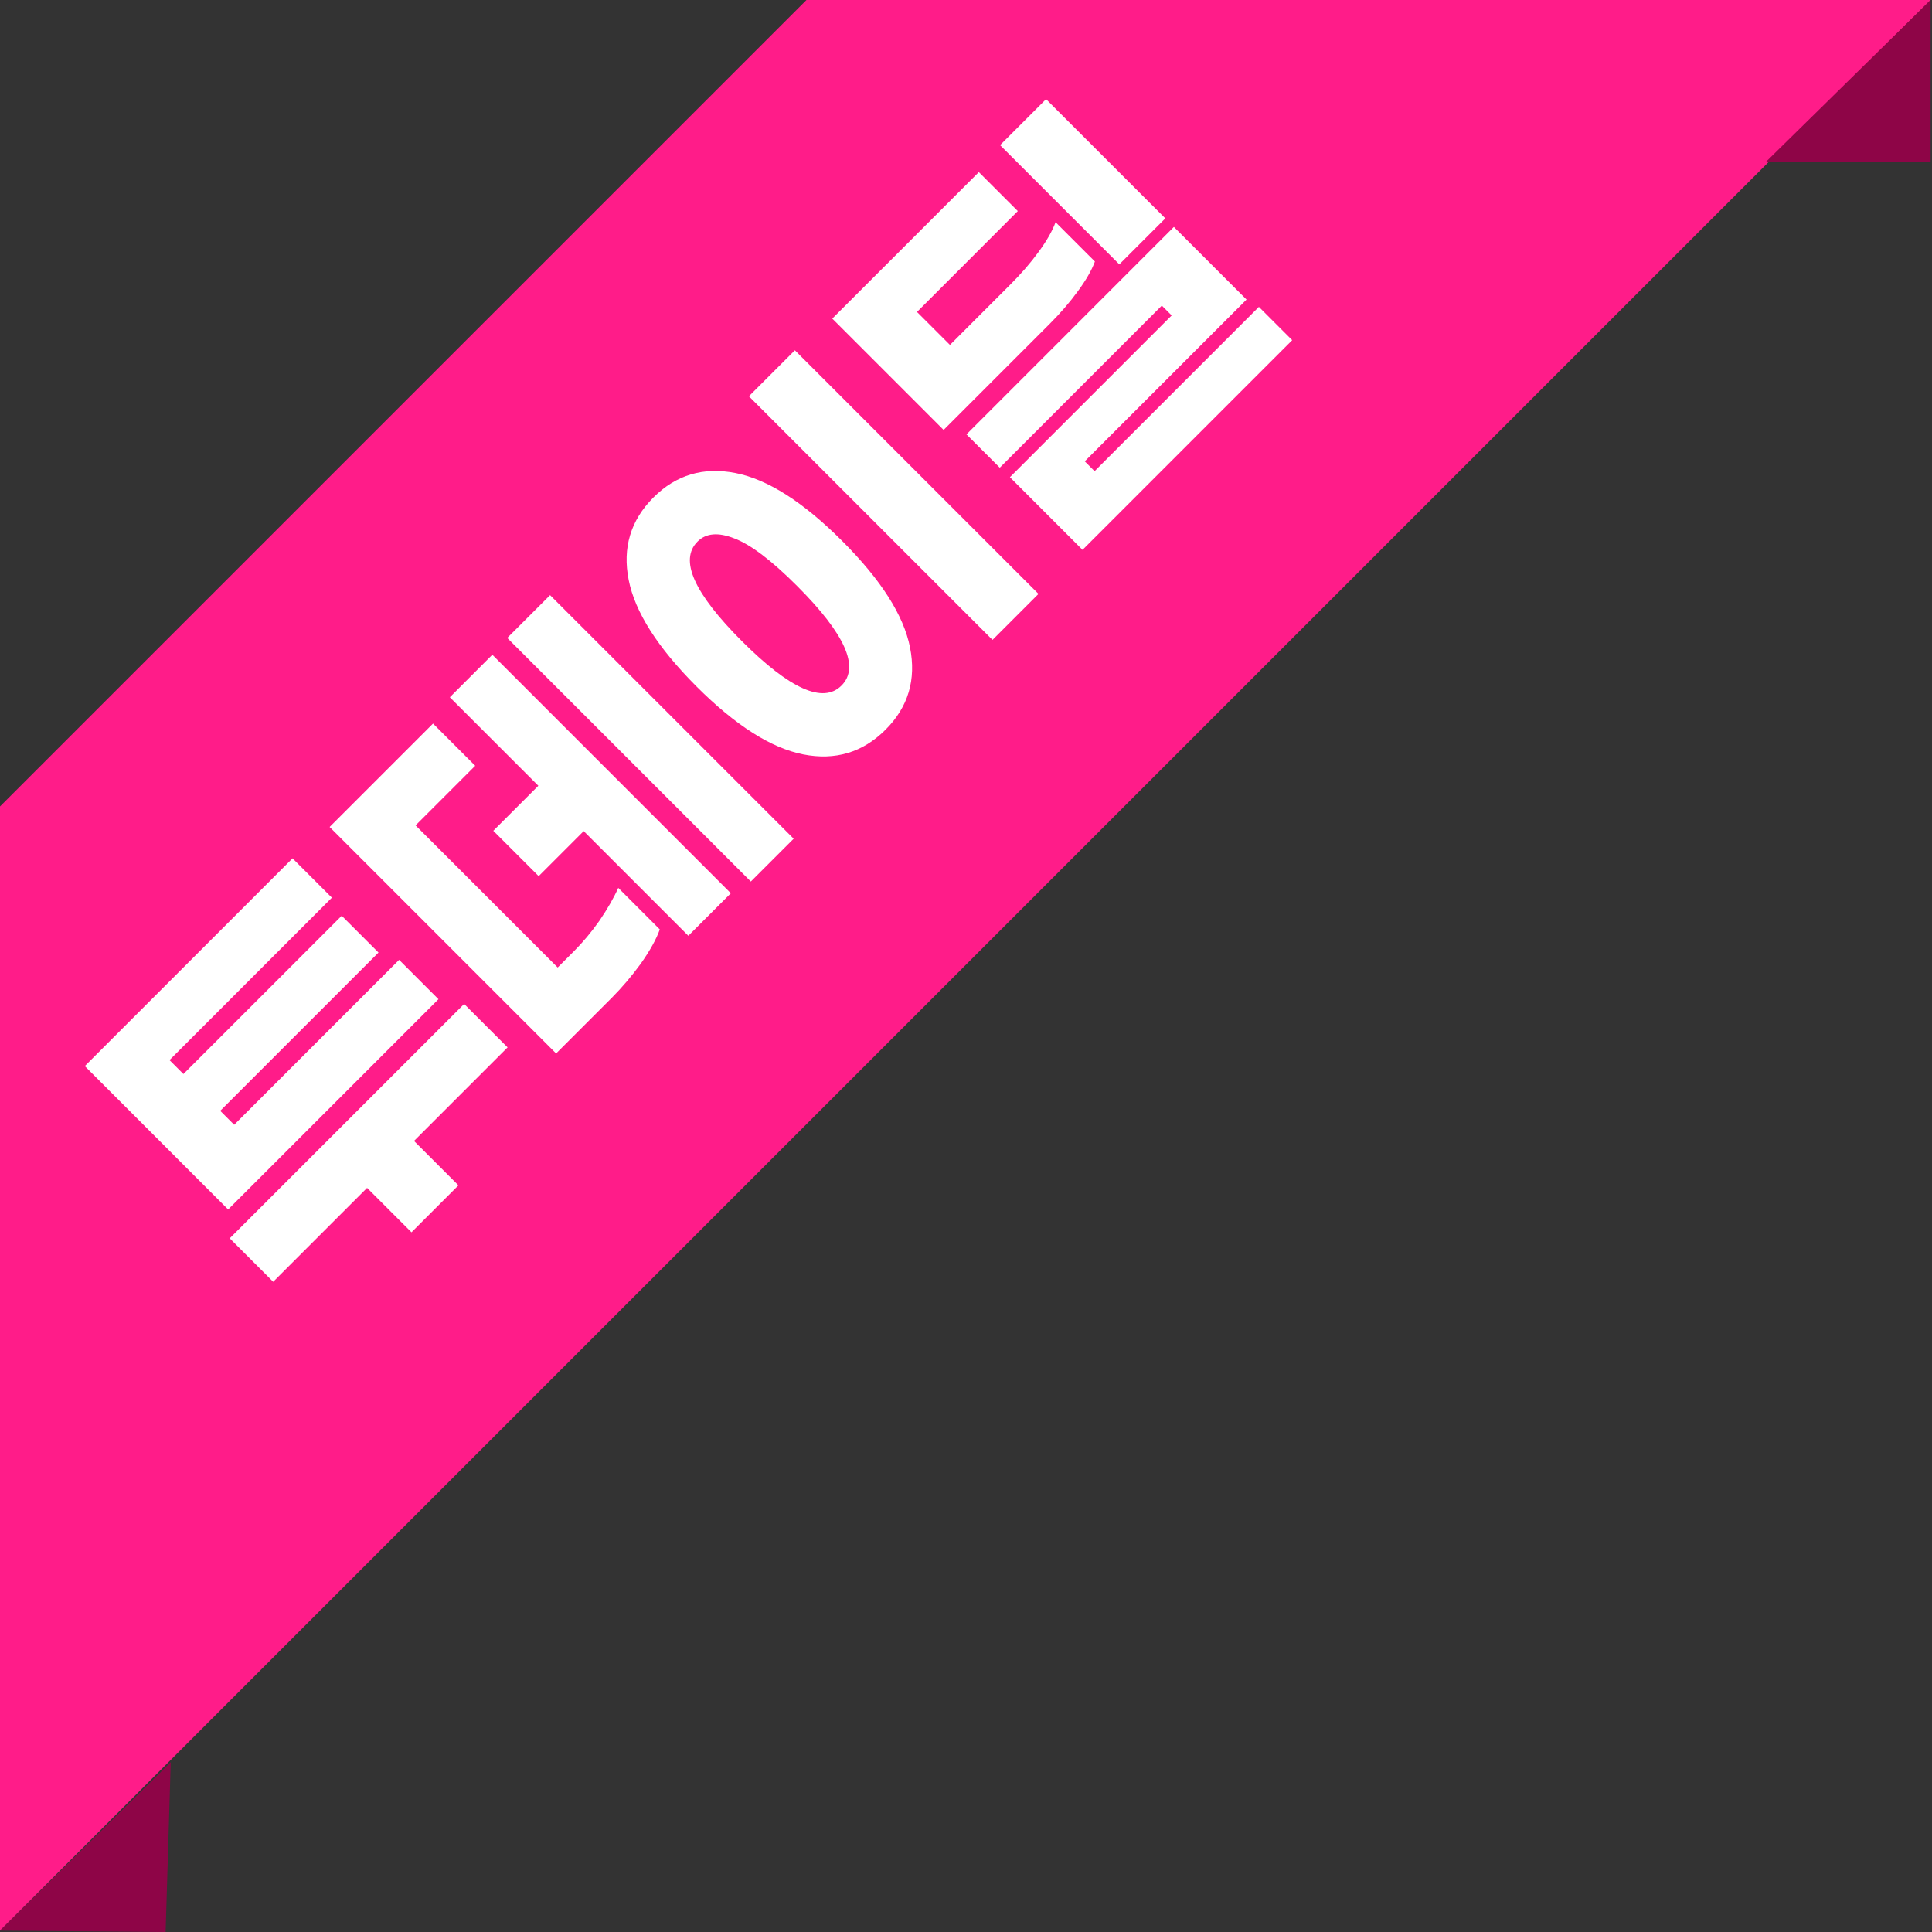
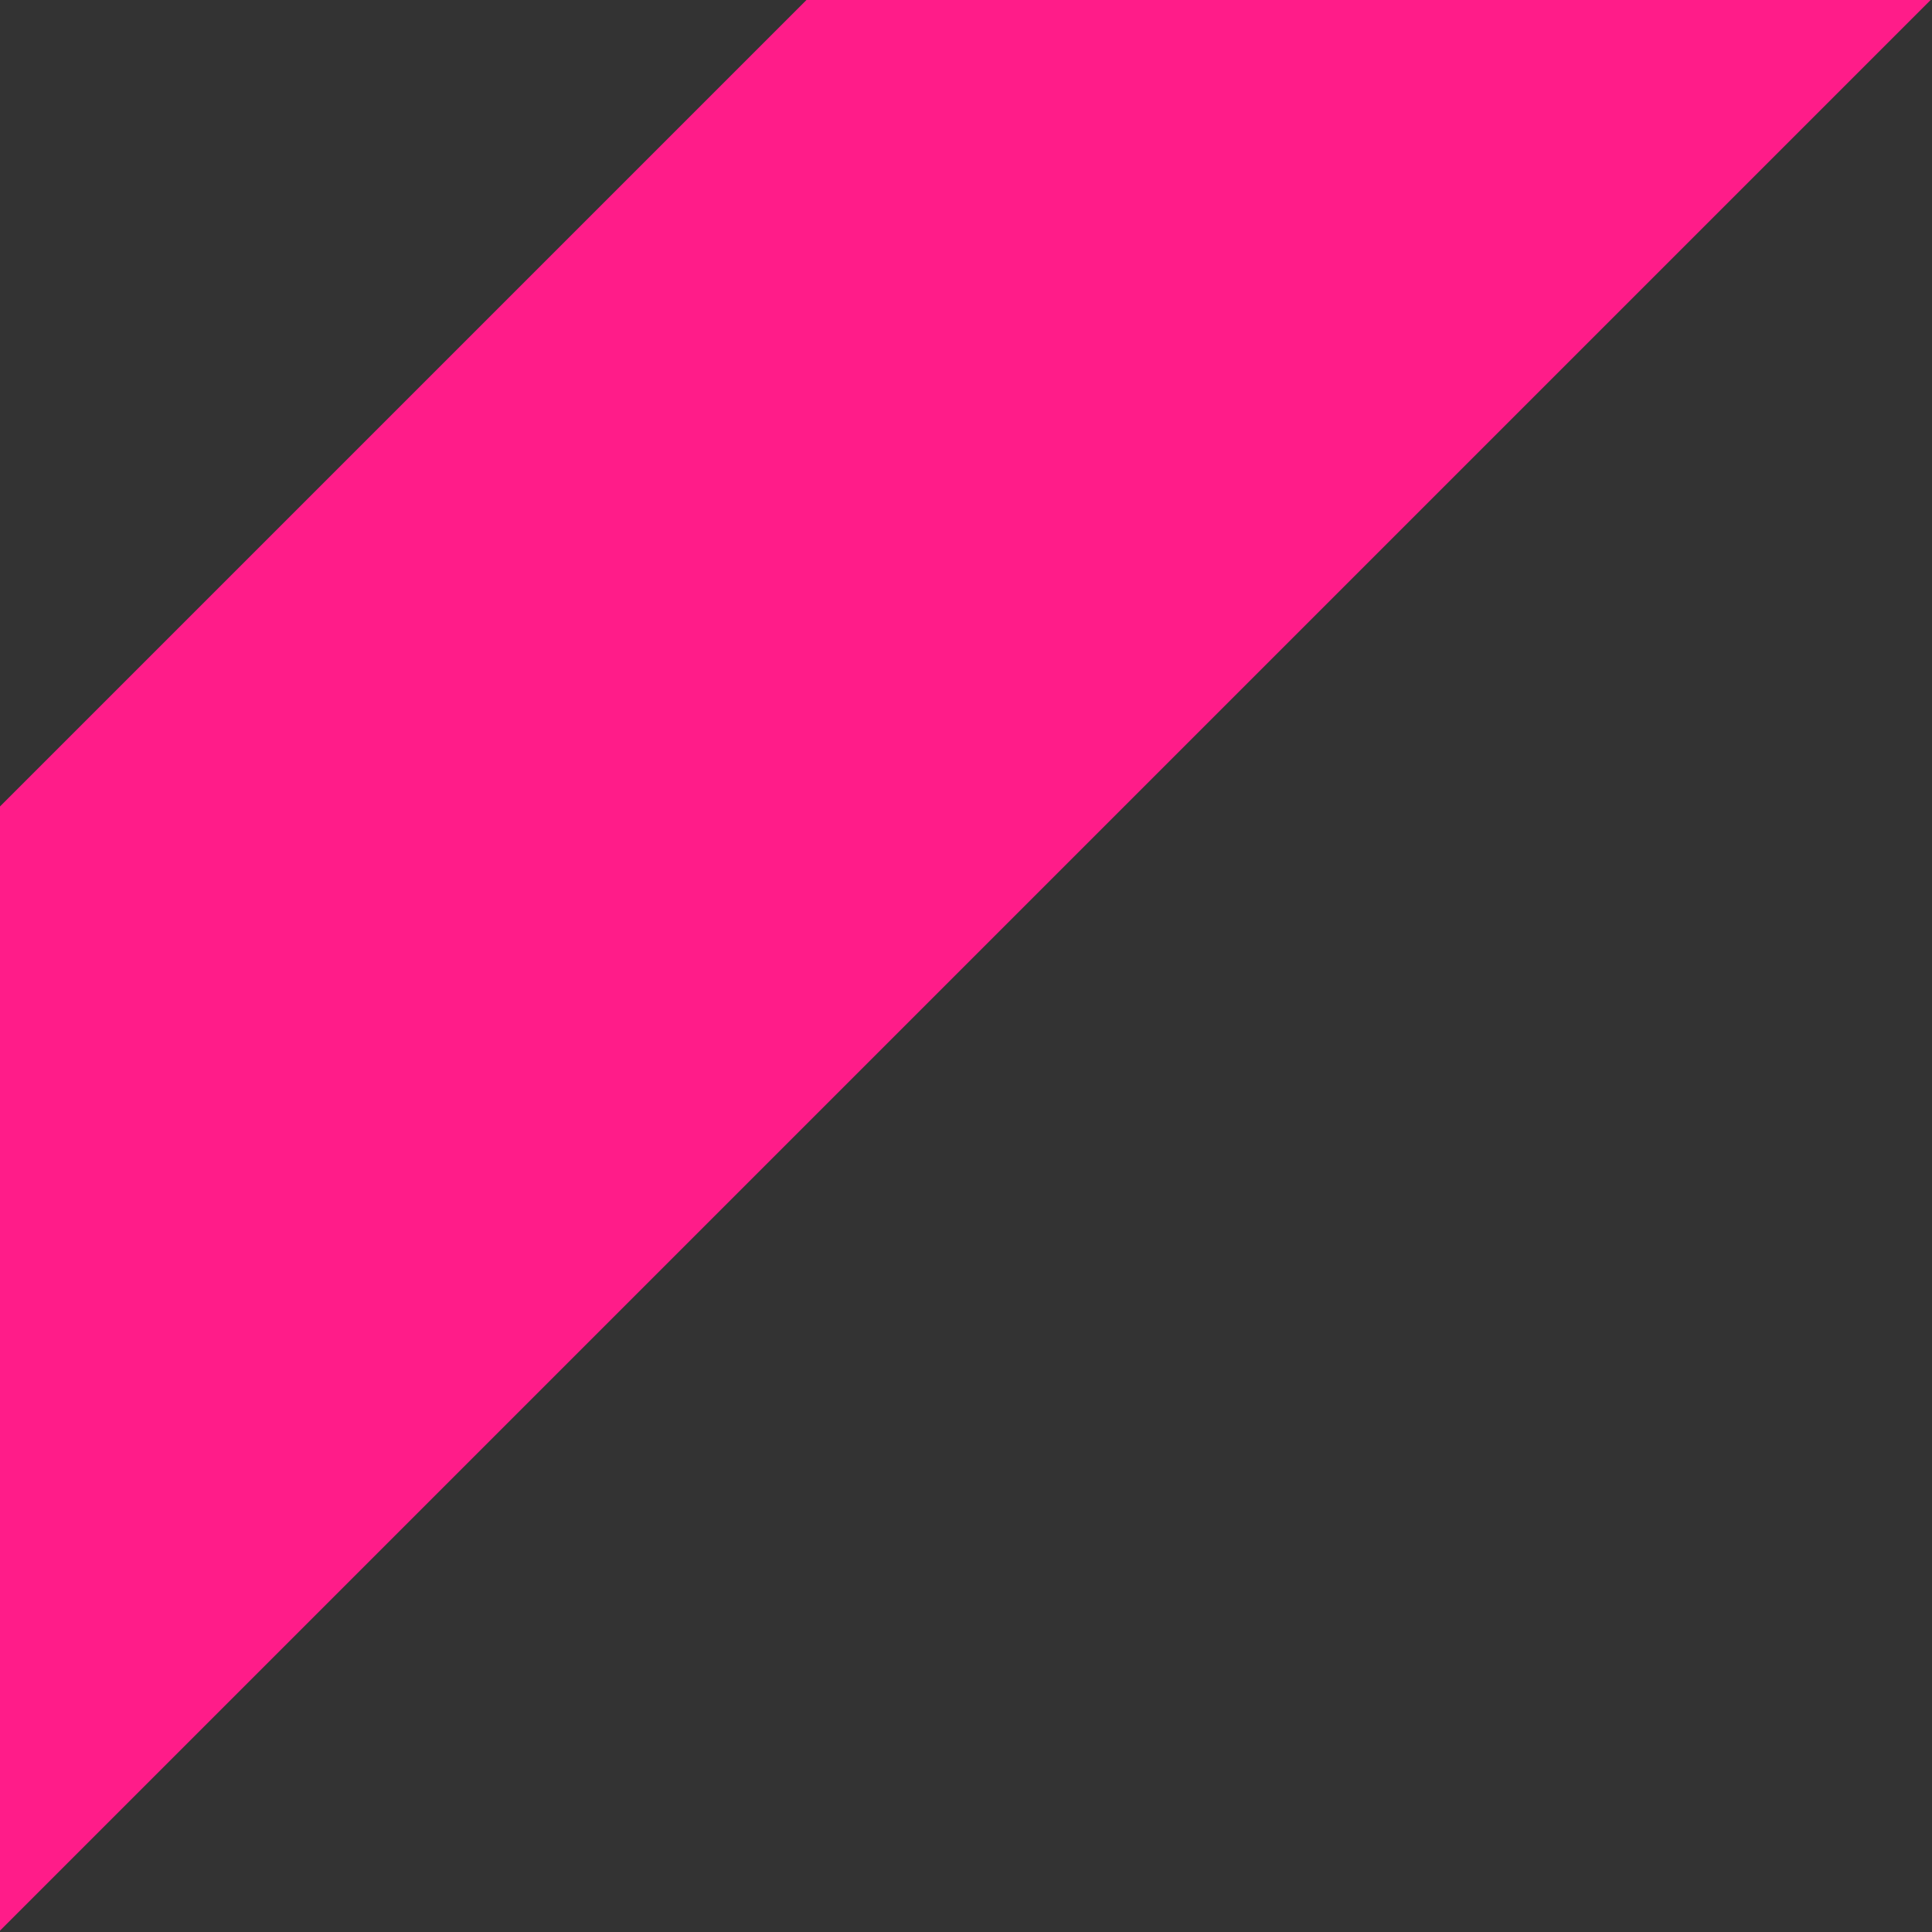
<svg xmlns="http://www.w3.org/2000/svg" width="67" height="67" viewBox="0 0 67 67" fill="none">
  <rect x="0" y="0" width="67" height="67" fill="#333333" stroke="none" />
  <path d="M27.967 0L0 27.967V66.952L66.952 0H27.967Z" fill="#FF1C89" />
-   <path d="M7.912 41.943L2.941 36.971L10.145 29.767L11.509 31.131L5.878 36.763L6.361 37.246L11.85 31.758L13.126 33.034L7.637 38.522L8.121 39.006L13.841 33.287L15.205 34.651L7.912 41.943ZM14.358 39.567L15.898 41.107L14.27 42.735L12.73 41.195L9.474 44.451L7.967 42.944L16.096 34.816L17.603 36.322L14.358 39.567ZM27.523 29.086L26.038 30.571L17.591 22.123L19.076 20.639L27.523 29.086ZM17.074 22.706L25.345 30.978L23.871 32.452L20.242 28.822L18.68 30.384L17.107 28.811L18.669 27.249L15.6 24.18L17.074 22.706ZM19.901 32.991C20.216 32.675 20.513 32.32 20.792 31.924C21.07 31.513 21.287 31.136 21.441 30.791L22.881 32.232C22.757 32.577 22.537 32.972 22.221 33.42C21.906 33.852 21.569 34.248 21.21 34.608L19.285 36.533L11.431 28.679L15.017 25.093L16.48 26.556L14.412 28.624L19.34 33.552L19.901 32.991ZM34.419 22.191L25.971 13.743L27.566 12.148L36.014 20.596L34.419 22.191ZM22.66 17.252C23.445 16.467 24.395 16.185 25.509 16.405C26.624 16.625 27.856 17.41 29.205 18.759C30.554 20.108 31.339 21.34 31.559 22.454C31.779 23.569 31.497 24.519 30.712 25.303C29.92 26.095 28.967 26.381 27.852 26.161C26.738 25.941 25.506 25.157 24.156 23.808C22.807 22.458 22.022 21.226 21.802 20.112C21.582 18.997 21.868 18.044 22.66 17.252ZM24.189 18.781C23.551 19.419 24.065 20.57 25.729 22.235C27.394 23.899 28.545 24.412 29.183 23.774C29.821 23.137 29.308 21.985 27.643 20.321C26.756 19.433 26.03 18.883 25.465 18.671C24.908 18.451 24.483 18.487 24.189 18.781ZM38.817 9.168L34.682 5.033L36.276 3.438L40.412 7.573L38.817 9.168ZM31.8 10.818L32.944 11.962L35.044 9.861C35.419 9.487 35.745 9.11 36.023 8.728C36.302 8.347 36.496 8.006 36.606 7.705L37.97 9.069C37.86 9.37 37.662 9.715 37.376 10.103C37.098 10.485 36.772 10.862 36.398 11.236L32.724 14.91L28.863 11.049L33.945 5.968L35.297 7.32L31.8 10.818ZM37.618 15.999L37.959 16.34L43.657 10.642L44.812 11.797L37.541 19.068L35.023 16.549L40.632 10.939L40.291 10.598L34.671 16.219L33.516 15.064L40.709 7.87L43.228 10.389L37.618 15.999Z" fill="white" />
-   <path d="M0 66.953L5.743 67L5.921 61.111L0 66.953Z" fill="#8E0547" />
-   <path d="M66.952 0V5.622H61.232L66.952 0Z" fill="#8E0547" />
</svg>